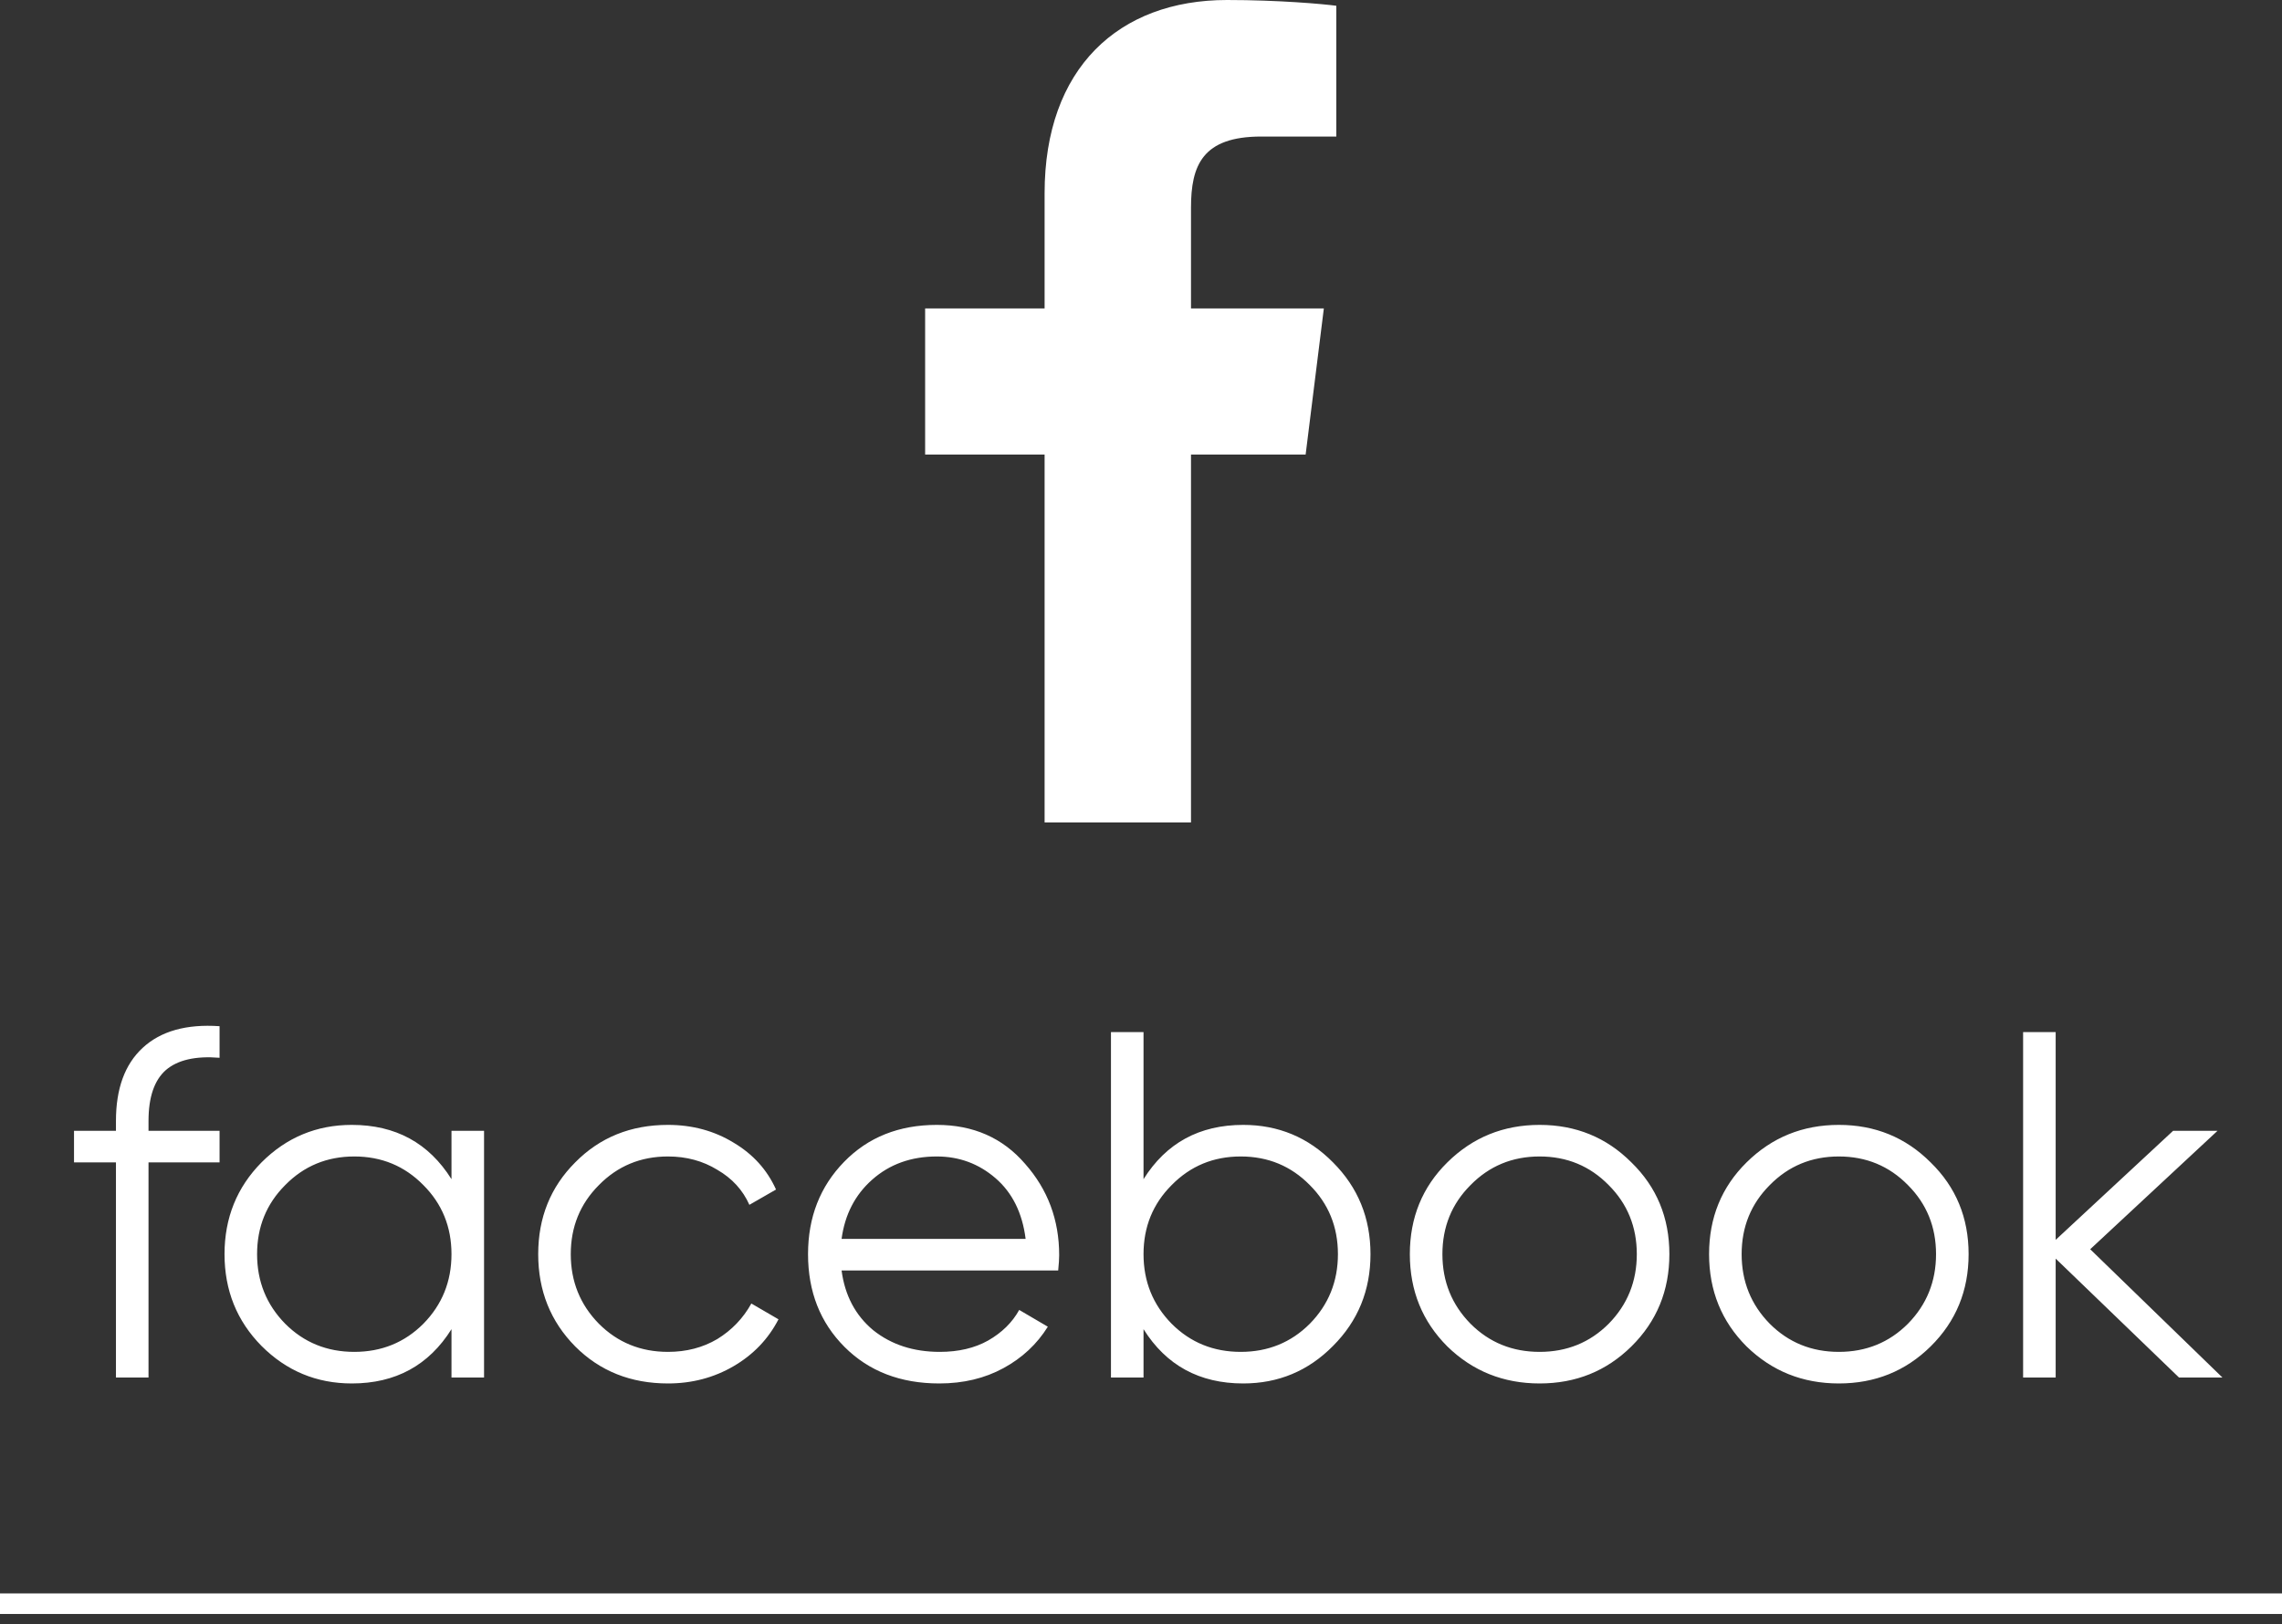
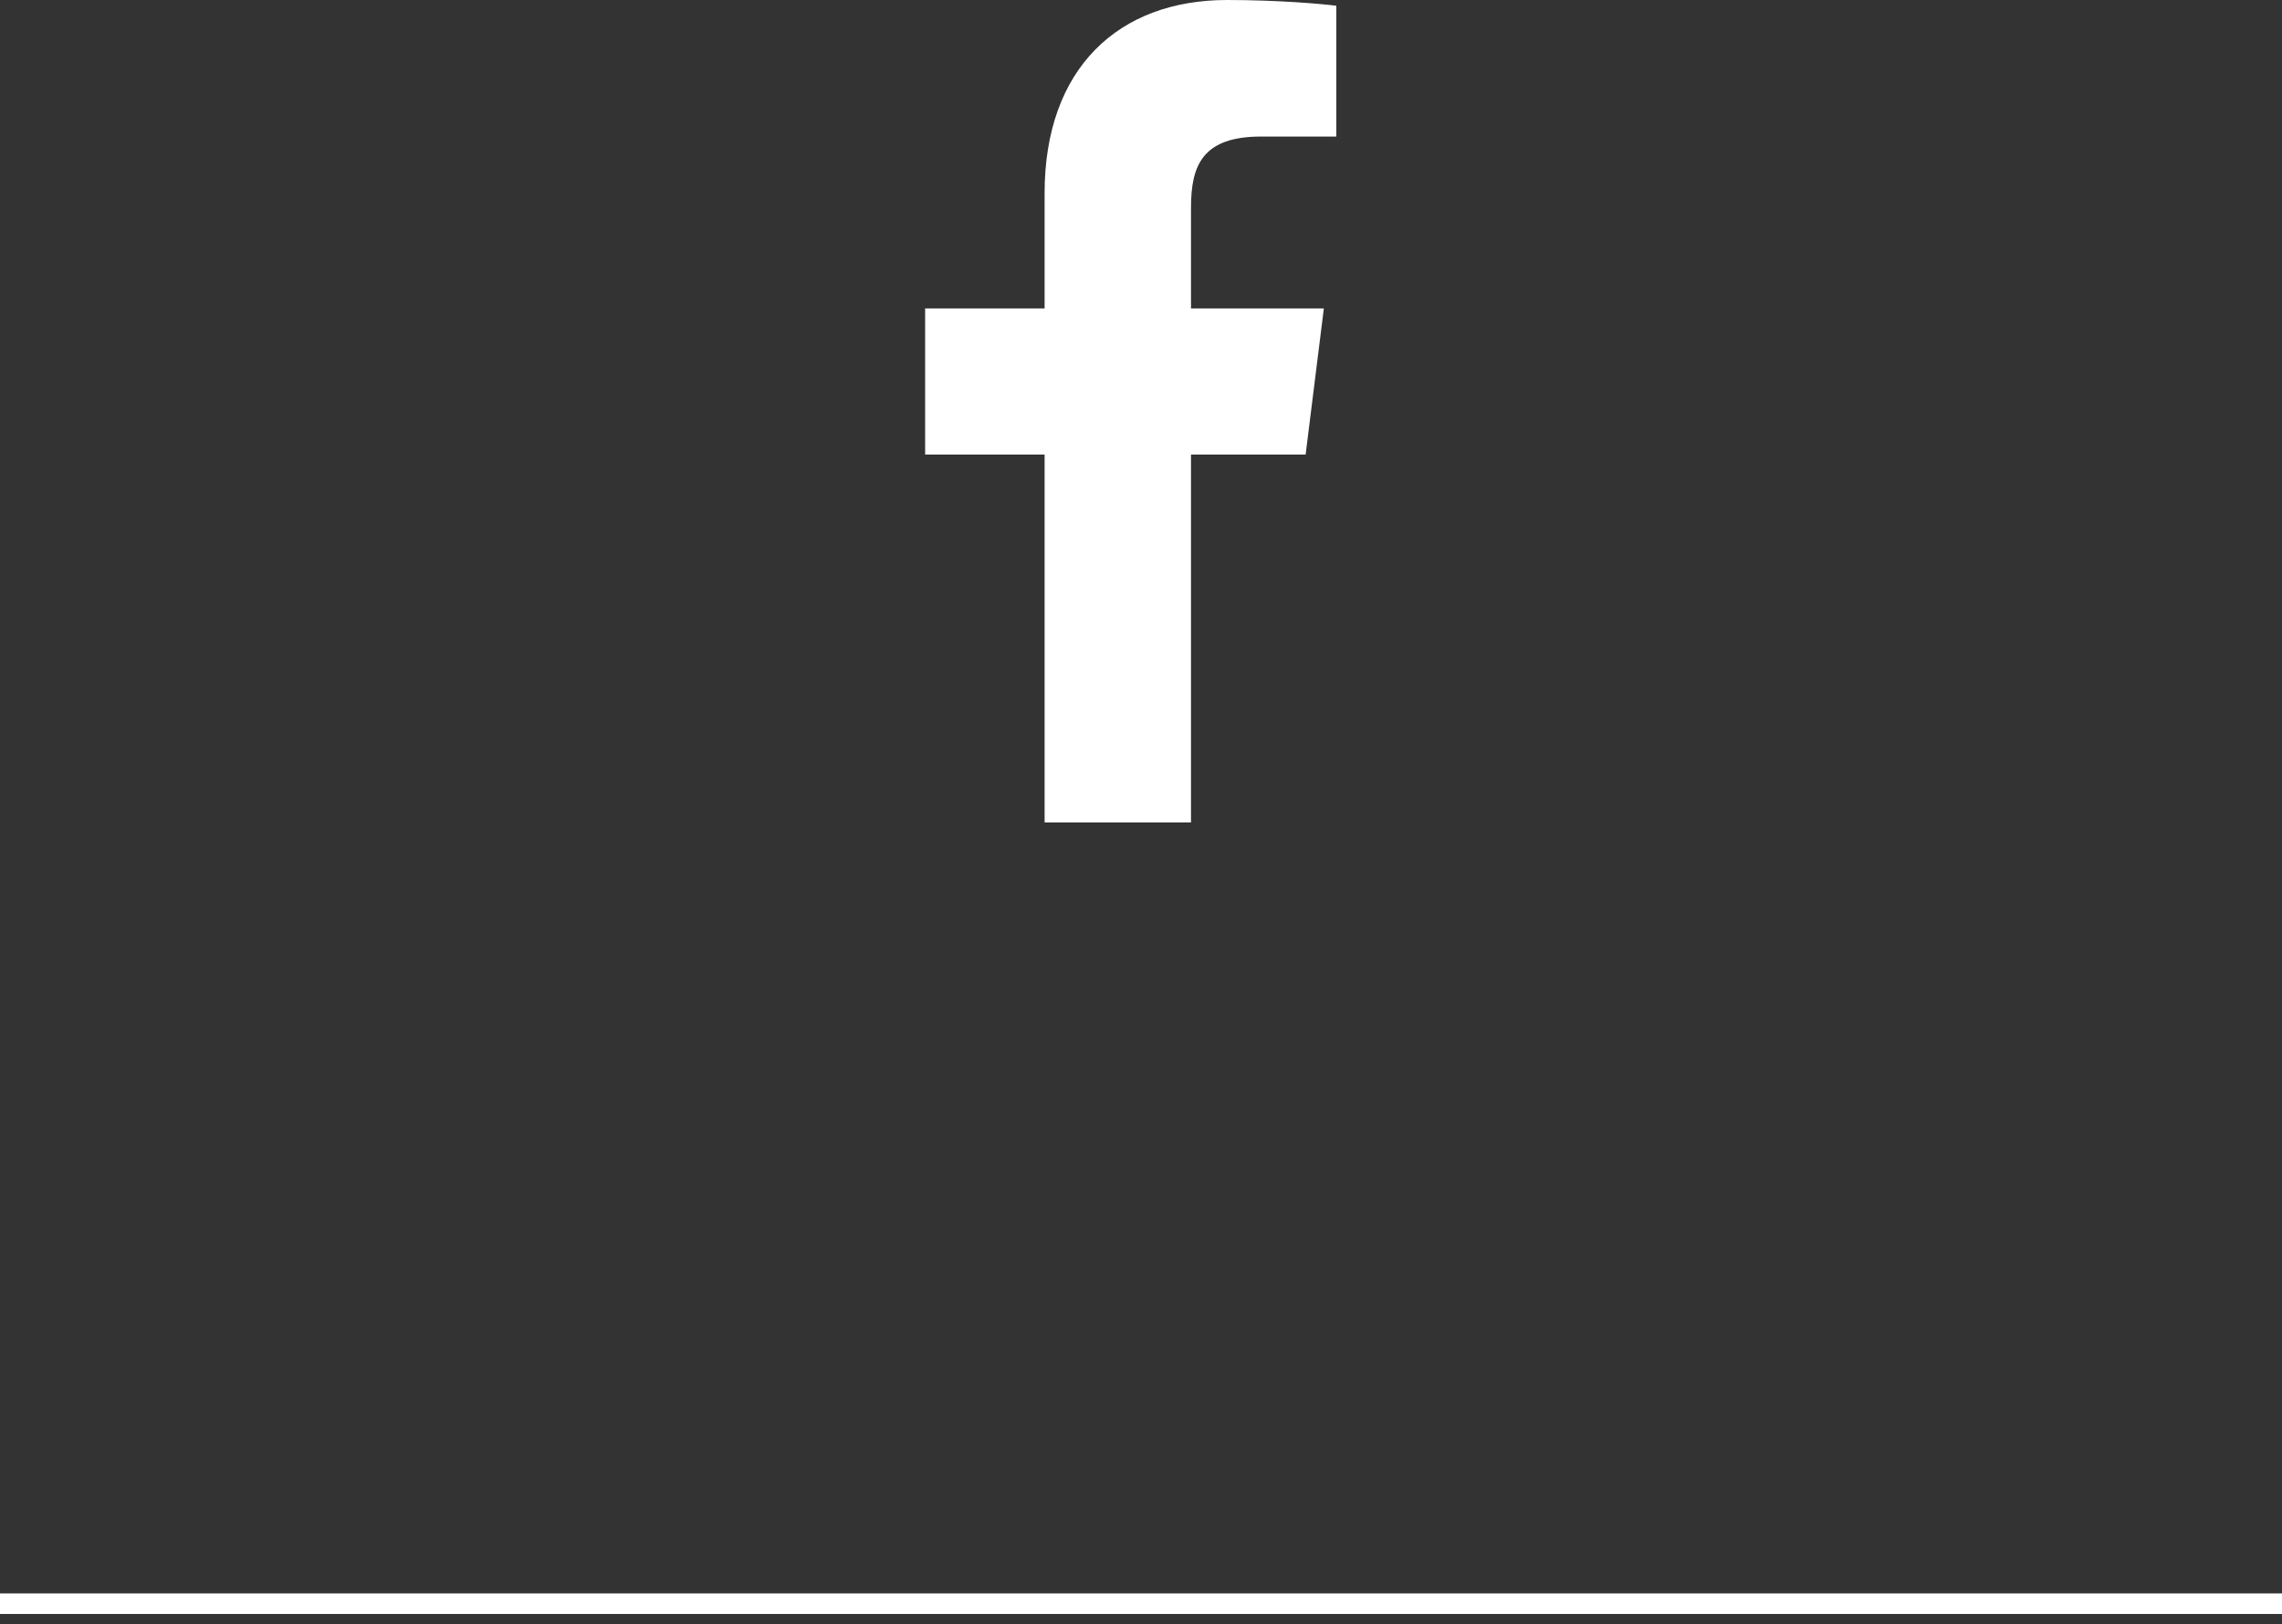
<svg xmlns="http://www.w3.org/2000/svg" width="111" height="79" viewBox="0 0 111 79" fill="none">
  <rect x="0" y="0" width="111" height="79" fill="#333333" stroke="none" />
-   <path d="M10.68 51.448C9.512 51.352 8.64 51.552 8.064 52.048C7.504 52.544 7.224 53.368 7.224 54.52V55H10.68V56.536H7.224V67H5.64V56.536H3.6V55H5.64V54.52C5.64 52.952 6.072 51.768 6.936 50.968C7.816 50.152 9.064 49.8 10.68 49.912V51.448ZM21.961 55H23.545V67H21.961V64.648C20.857 66.408 19.241 67.288 17.113 67.288C15.401 67.288 13.937 66.68 12.721 65.464C11.521 64.248 10.921 62.76 10.921 61C10.921 59.24 11.521 57.752 12.721 56.536C13.937 55.32 15.401 54.712 17.113 54.712C19.241 54.712 20.857 55.592 21.961 57.352V55ZM13.873 64.384C14.785 65.296 15.905 65.752 17.233 65.752C18.561 65.752 19.681 65.296 20.593 64.384C21.505 63.456 21.961 62.328 21.961 61C21.961 59.672 21.505 58.552 20.593 57.64C19.681 56.712 18.561 56.248 17.233 56.248C15.905 56.248 14.785 56.712 13.873 57.64C12.961 58.552 12.505 59.672 12.505 61C12.505 62.328 12.961 63.456 13.873 64.384ZM32.491 67.288C30.683 67.288 29.179 66.688 27.979 65.488C26.779 64.272 26.179 62.776 26.179 61C26.179 59.224 26.779 57.736 27.979 56.536C29.179 55.32 30.683 54.712 32.491 54.712C33.675 54.712 34.739 55 35.683 55.576C36.627 56.136 37.315 56.896 37.747 57.856L36.451 58.6C36.131 57.88 35.611 57.312 34.891 56.896C34.187 56.464 33.387 56.248 32.491 56.248C31.163 56.248 30.043 56.712 29.131 57.64C28.219 58.552 27.763 59.672 27.763 61C27.763 62.328 28.219 63.456 29.131 64.384C30.043 65.296 31.163 65.752 32.491 65.752C33.387 65.752 34.187 65.544 34.891 65.128C35.595 64.696 36.147 64.12 36.547 63.4L37.867 64.168C37.371 65.128 36.643 65.888 35.683 66.448C34.723 67.008 33.659 67.288 32.491 67.288ZM45.568 54.712C47.344 54.712 48.776 55.344 49.864 56.608C50.968 57.856 51.52 59.336 51.52 61.048C51.52 61.224 51.504 61.472 51.472 61.792H40.936C41.096 63.008 41.608 63.976 42.472 64.696C43.352 65.4 44.432 65.752 45.712 65.752C46.624 65.752 47.408 65.568 48.064 65.2C48.736 64.816 49.24 64.32 49.576 63.712L50.968 64.528C50.44 65.376 49.72 66.048 48.808 66.544C47.896 67.04 46.856 67.288 45.688 67.288C43.8 67.288 42.264 66.696 41.08 65.512C39.896 64.328 39.304 62.824 39.304 61C39.304 59.208 39.888 57.712 41.056 56.512C42.224 55.312 43.728 54.712 45.568 54.712ZM45.568 56.248C44.32 56.248 43.272 56.624 42.424 57.376C41.592 58.112 41.096 59.072 40.936 60.256H49.888C49.728 58.992 49.24 58.008 48.424 57.304C47.608 56.6 46.656 56.248 45.568 56.248ZM60.471 54.712C62.183 54.712 63.639 55.32 64.839 56.536C66.055 57.752 66.663 59.24 66.663 61C66.663 62.76 66.055 64.248 64.839 65.464C63.639 66.68 62.183 67.288 60.471 67.288C58.343 67.288 56.727 66.408 55.623 64.648V67H54.039V50.2H55.623V57.352C56.727 55.592 58.343 54.712 60.471 54.712ZM56.991 64.384C57.903 65.296 59.023 65.752 60.351 65.752C61.679 65.752 62.799 65.296 63.711 64.384C64.623 63.456 65.079 62.328 65.079 61C65.079 59.672 64.623 58.552 63.711 57.64C62.799 56.712 61.679 56.248 60.351 56.248C59.023 56.248 57.903 56.712 56.991 57.64C56.079 58.552 55.623 59.672 55.623 61C55.623 62.328 56.079 63.456 56.991 64.384ZM79.353 65.488C78.137 66.688 76.649 67.288 74.889 67.288C73.129 67.288 71.633 66.688 70.401 65.488C69.185 64.272 68.577 62.776 68.577 61C68.577 59.224 69.185 57.736 70.401 56.536C71.633 55.32 73.129 54.712 74.889 54.712C76.649 54.712 78.137 55.32 79.353 56.536C80.585 57.736 81.201 59.224 81.201 61C81.201 62.776 80.585 64.272 79.353 65.488ZM71.529 64.384C72.441 65.296 73.561 65.752 74.889 65.752C76.217 65.752 77.337 65.296 78.249 64.384C79.161 63.456 79.617 62.328 79.617 61C79.617 59.672 79.161 58.552 78.249 57.64C77.337 56.712 76.217 56.248 74.889 56.248C73.561 56.248 72.441 56.712 71.529 57.64C70.617 58.552 70.161 59.672 70.161 61C70.161 62.328 70.617 63.456 71.529 64.384ZM93.908 65.488C92.692 66.688 91.204 67.288 89.444 67.288C87.684 67.288 86.188 66.688 84.956 65.488C83.74 64.272 83.132 62.776 83.132 61C83.132 59.224 83.74 57.736 84.956 56.536C86.188 55.32 87.684 54.712 89.444 54.712C91.204 54.712 92.692 55.32 93.908 56.536C95.14 57.736 95.756 59.224 95.756 61C95.756 62.776 95.14 64.272 93.908 65.488ZM86.084 64.384C86.996 65.296 88.116 65.752 89.444 65.752C90.772 65.752 91.892 65.296 92.804 64.384C93.716 63.456 94.172 62.328 94.172 61C94.172 59.672 93.716 58.552 92.804 57.64C91.892 56.712 90.772 56.248 89.444 56.248C88.116 56.248 86.996 56.712 86.084 57.64C85.172 58.552 84.716 59.672 84.716 61C84.716 62.328 85.172 63.456 86.084 64.384ZM108.103 67H105.991L99.991 61.216V67H98.407V50.2H99.991V60.304L105.703 55H107.863L101.671 60.76L108.103 67Z" fill="white" />
  <path d="M0 78H111" stroke="white" />
  <path d="M50.811 40V22.109H45V15H50.811V9.398C50.811 3.312 54.417 0 59.682 0C62.205 0 64.371 0.195 65 0.281V6.641H61.349C58.485 6.641 57.932 8.047 57.932 10.102V15H64.394L63.508 22.109H57.932V40" fill="white" />
</svg>